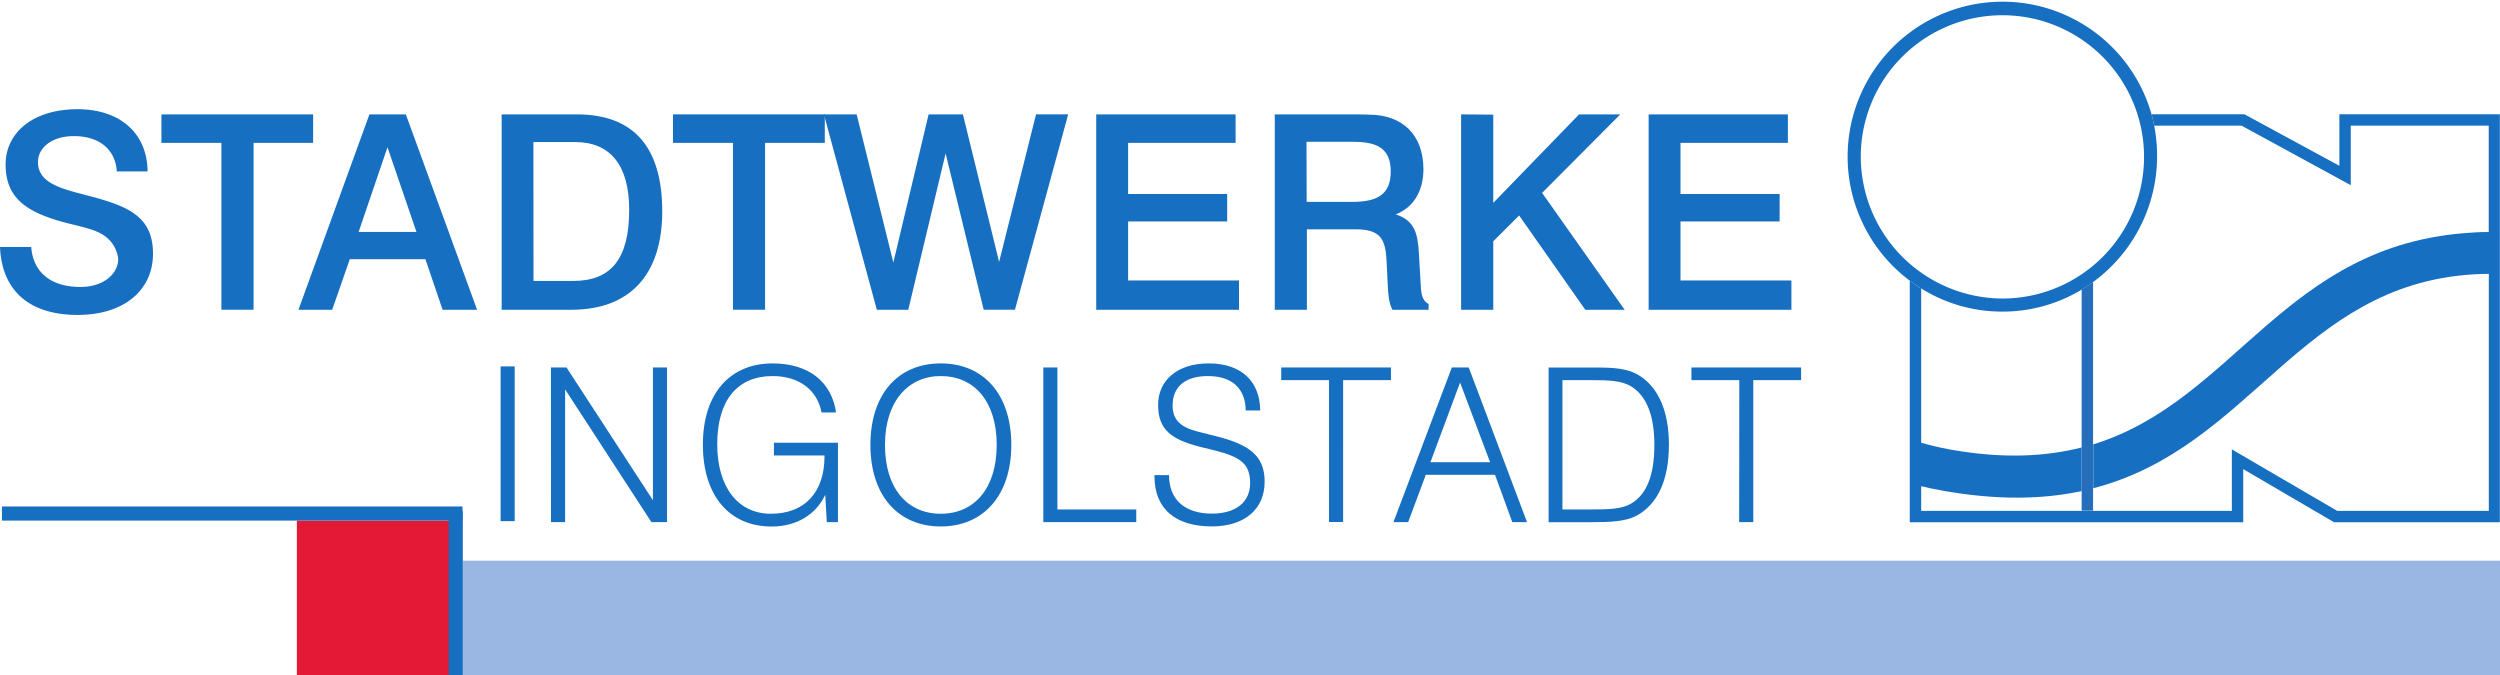
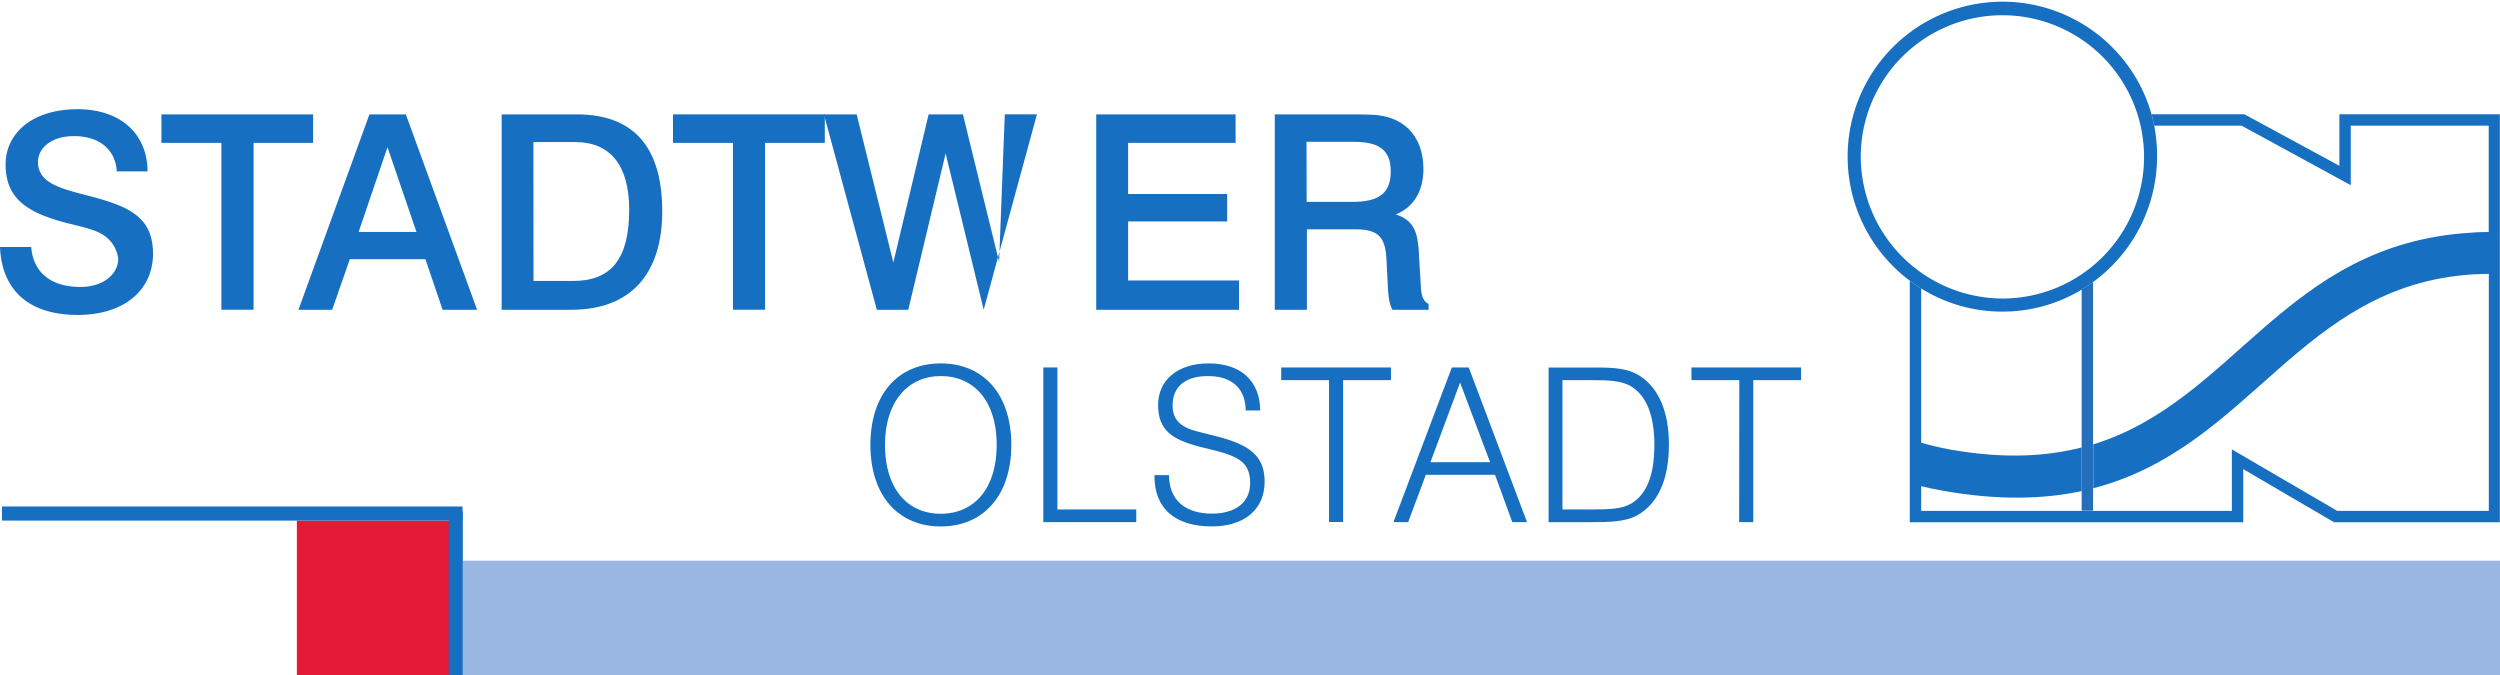
<svg xmlns="http://www.w3.org/2000/svg" id="svg3555" width="708.66" height="191.43" viewBox="0 0 708.66 191.43">
  <defs>
    <style>.cls-1{fill:#246ebc;}.cls-2,.cls-3{fill:#176fc1;}.cls-3{fill-rule:evenodd;}.cls-4{fill:#e41935;}.cls-5{fill:#9ab6e3;}</style>
  </defs>
  <g id="layer1">
    <g id="g3604">
      <path id="path3157" class="cls-1" d="M596.85,129.43v-46c-1,.75-2.12,1.47-3.24,2.14v62.68h3.24V129.43" transform="translate(-3.54 -3.5)" />
      <path id="path3159" class="cls-2" d="M666.67,35.89V50.5L639.74,35.89H613.42c.29,1.06.54,2.14.77,3.23h24.75L669.9,56V39.12H709V69.27c-1.09,0-2.76,0-5.1.19-52.76,3.22-66.67,47.56-107,60v12.44c44.8-11.58,58.49-57.61,107.74-60.63,1.76-.1,3.3-.14,4.39-.14v67.18H666.05l-29.86-17.43v17.43H548.13v-7c1.19.31,3.12.75,6.15,1.29,15.54,2.76,28.35,2.45,39.33.11V130.34c-10.37,2.64-22.45,3.23-37.29.58-3.26-.58-6.38-1.4-8.19-1.92V85.27q-1.68-1-3.24-2.22v68.49h94.53V136.48l25.74,15.06h47V35.89H666.67" transform="translate(-3.54 -3.5)" />
      <path id="path3161" class="cls-2" d="M571.16,91.83a43.26,43.26,0,0,0,22.45-6.23c1.12-.66,2.2-1.39,3.24-2.15A44.18,44.18,0,0,0,615,47.68a45.5,45.5,0,0,0-.82-8.56c-.22-1.09-.48-2.18-.76-3.24a43.91,43.91,0,1,0-68.54,47.17c1,.79,2.12,1.52,3.24,2.21a43.29,43.29,0,0,0,23,6.57M531,47.68a40.15,40.15,0,1,1,40.17,40.44A40.31,40.31,0,0,1,531,47.68M45.37,52.09c-.08-10.79-7.79-17.63-19.82-17.63-13,0-20.42,6.92-20.42,15.64,0,9.24,5.46,13.47,16.82,16.48,5.36,1.39,9.5,2.08,12.1,4.47a9.23,9.23,0,0,1,3,5.85c0,4.09-4,7.94-10.72,7.94-8.29,0-13.4-4.08-13.94-11.33H3.54c.52,12.33,8.24,19.26,22,19.26,13.4,0,21.37-7.22,21.37-17.34,0-11-7.6-13.71-19.61-16.78-7.18-1.86-13-3.56-13-9.25,0-3.86,3.73-7.32,10.18-7.32,7.19,0,11.77,3.77,12.16,10h8.72" transform="translate(-3.54 -3.5)" />
      <path id="path3163" class="cls-2" d="M49.3,35.92V44h17v47.3h9.12V44H92.3V35.92" transform="translate(-3.54 -3.5)" />
      <path id="path3165" class="cls-3" d="M108.26,35.92,88.14,91.31H97.7l5-14.34h21.43L129,91.31h9.78L118.58,35.92H108.26m5.12,9.32,8.21,24H105.2l8.18-24Zm32.36-9.32V91.31h19.74c16.74,0,25.78-10.08,25.78-27.89,0-18.27-8.12-27.5-24.25-27.5H145.74m9,7.85h11.84c10,0,15.31,6.63,15.31,19.19,0,13.8-5,20.18-15.9,20.18H154.77" transform="translate(-3.54 -3.5)" />
      <path id="path3167" class="cls-2" d="M194.31,35.92V44h17v47.3h9.1V44h16.93V35.92" transform="translate(-3.54 -3.5)" />
-       <path id="path3169" class="cls-2" d="M237.09,35.92l15,55.39H261L271.59,47l10.79,44.3h8.86l15.09-55.39h-9.11L286.75,77.74,276.49,35.92h-9.72l-10,42-10.4-42h-9.25Zm77.19,0V91.31h40.47V83H323.32V66.27H351.4V58.49H323.32V44h30.47V35.92" transform="translate(-3.54 -3.5)" />
+       <path id="path3169" class="cls-2" d="M237.09,35.92l15,55.39H261L271.59,47l10.79,44.3l15.09-55.39h-9.11L286.75,77.74,276.49,35.92h-9.72l-10,42-10.4-42h-9.25Zm77.19,0V91.31h40.47V83H323.32V66.27H351.4V58.49H323.32V44h30.47V35.92" transform="translate(-3.54 -3.5)" />
      <path id="path3171" class="cls-3" d="M364.89,35.92V91.31H374V68.5h13.86c7.26,0,8.39,3.09,8.72,8.87L396.9,84c.14,2.93.3,5.33,1.35,7.32H408.5V89.69c-2.05-1.15-2.14-3.15-2.29-6.39l-.46-7.94c-.31-6-1.39-9.4-6.58-11.09,5-1.94,7.86-6.55,7.86-12.86C407,41.78,401.16,36,391.52,36c-.3,0-1.29-.07-2.92-.07H364.89m9,7.77h13.31c6.88,0,10.56,2,10.56,8.4s-3.62,8.62-10.81,8.62H373.93" transform="translate(-3.54 -3.5)" />
-       <path id="path3173" class="cls-2" d="M417.71,35.92V91.31h9.12V71.89l7.33-7.31,18.75,26.73h11.16l-23.4-33.13,22.16-22.26H451.15L426.83,61v-25Zm53.16,0V91.31h40.47V83H479.9V66.27H508V58.49H479.9V44h30.44V35.92ZM149.44,107.37h-4v43.85h4Z" transform="translate(-3.54 -3.5)" />
-       <path id="path3175" class="cls-2" d="M159.73,151.51h4V113.88l24.47,37.63h4.42V107.67h-4V145.3l-24.49-37.63h-4.42Zm78.13,0h3.21V129H222.92v3.6h14.34v.19c0,10.3-5.63,16.34-15.21,16.34-9.27,0-15.2-7.5-15.2-19.69,0-12.57,5.75-19.34,15.7-19.34,7.44,0,12.65,3.89,13.87,10.31h4.11c-1.27-8.73-7.82-13.9-18-13.9-12,0-19.75,8.47-19.75,23s7.51,23.24,19.51,23.24c7,0,12.53-3.35,15.18-9l.43,7.74" transform="translate(-3.54 -3.5)" />
      <path id="path3177" class="cls-3" d="M250.27,129.62c0,14.38,7.9,23.11,19.94,23.11s20-8.73,20-23.11-7.88-23.11-20-23.11-19.94,8.72-19.94,23.11m4.13,0c0-12.26,6.49-19.52,15.81-19.52,9.52,0,15.86,7.2,15.86,19.52s-6.34,19.51-15.86,19.51-15.81-7.19-15.81-19.51" transform="translate(-3.54 -3.5)" />
      <path id="path3179" class="cls-2" d="M299.28,151.51h26.35v-3.6H303.28V107.67h-4Zm31.51-13.29v.3c0,9.08,5.82,14.2,16.23,14.2,9.32,0,15-4.87,15-12.69,0-7.24-4.23-10.48-13.69-12.86l-5.09-1.28c-5.08-1.28-7.31-3.35-7.31-7.5,0-5.25,3.58-8.29,10-8.29,6.79,0,10.66,3.47,10.72,9.76h4.12c-.11-8.43-5.5-13.35-14.64-13.35-8.85,0-14.31,4.82-14.31,11.76,0,7.14,3.89,9.82,11.88,11.89l4.1,1c7.1,1.83,10.11,3.6,10.11,9.27,0,5.31-3.91,8.66-10.83,8.66-7.75,0-12.16-4-12.16-10.91h-4.13m49.48,13.29h4V111.26h13.56v-3.59H366.72v3.59h13.55" transform="translate(-3.54 -3.5)" />
      <path id="path3181" class="cls-3" d="M398.51,151.51h4.19l5-13.42h19.63l4.89,13.42h4.18l-16.52-43.84h-4.8l-16.55,43.84m10.49-17,8.4-22.57,8.5,22.57Zm43.74-26.83H442.51v43.84h12c5.62,0,9.86-.18,13-1.88,5.9-3.24,9.11-10,9.11-20.14,0-9.39-3-16.1-8.24-19.44-3.39-2.21-7.57-2.38-12.72-2.38h-3m-6.22,40.24V111.26h8c5.08,0,8.89.07,11.74,1.94,4.19,2.76,6.31,8.25,6.31,16.42,0,8.48-2.12,14-6.62,16.66-2.6,1.5-6.22,1.63-11,1.63" transform="translate(-3.54 -3.5)" />
      <path id="path3183" class="cls-2" d="M496.53,151.51h4V111.26h13.56v-3.59H483v3.59h13.57" transform="translate(-3.54 -3.5)" />
      <path id="path3185" class="cls-4" d="M87.69,194.93H131V151.07H87.69Z" transform="translate(-3.54 -3.5)" />
      <path id="path3187" class="cls-5" d="M134.7,194.86H712.2V162.43H134.7v32.43Z" transform="translate(-3.54 -3.5)" />
      <path id="path3189" class="cls-2" d="M130.73,194.87h4V148.39h-4Z" transform="translate(-3.54 -3.5)" />
      <path id="path3191" class="cls-2" d="M4.09,151.07H134.64v-4H4.09Z" transform="translate(-3.54 -3.5)" />
    </g>
  </g>
</svg>